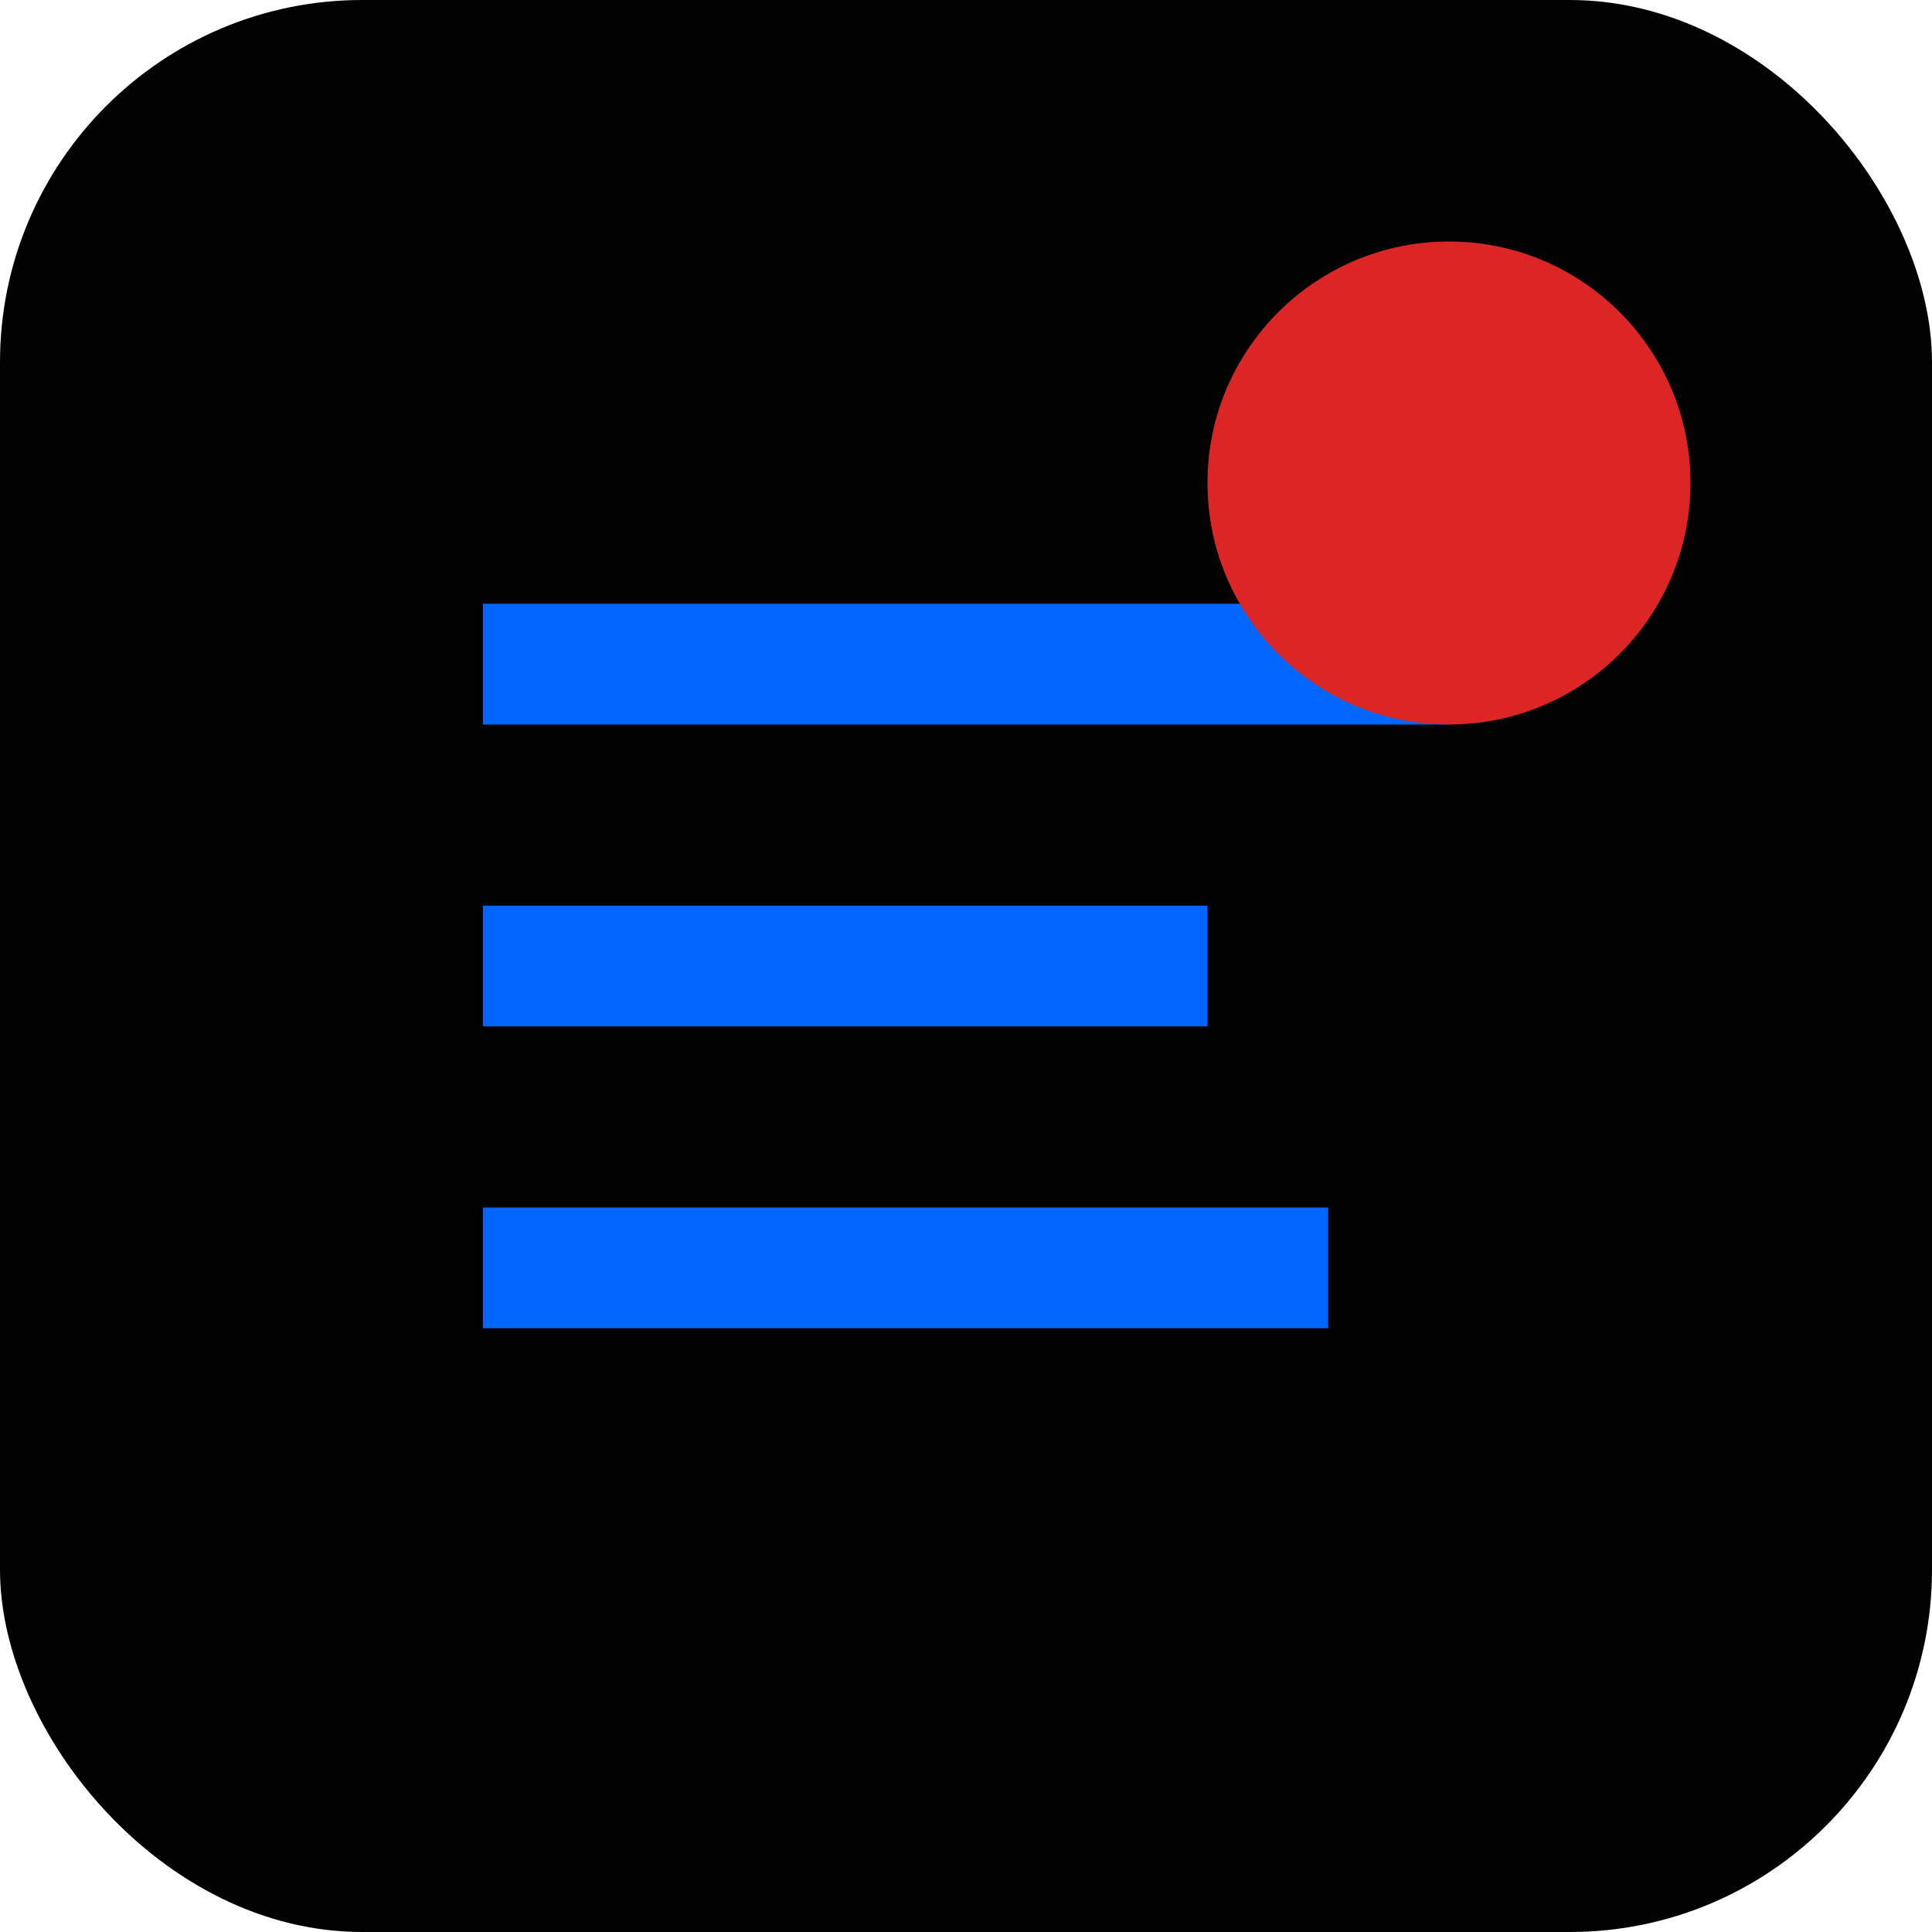
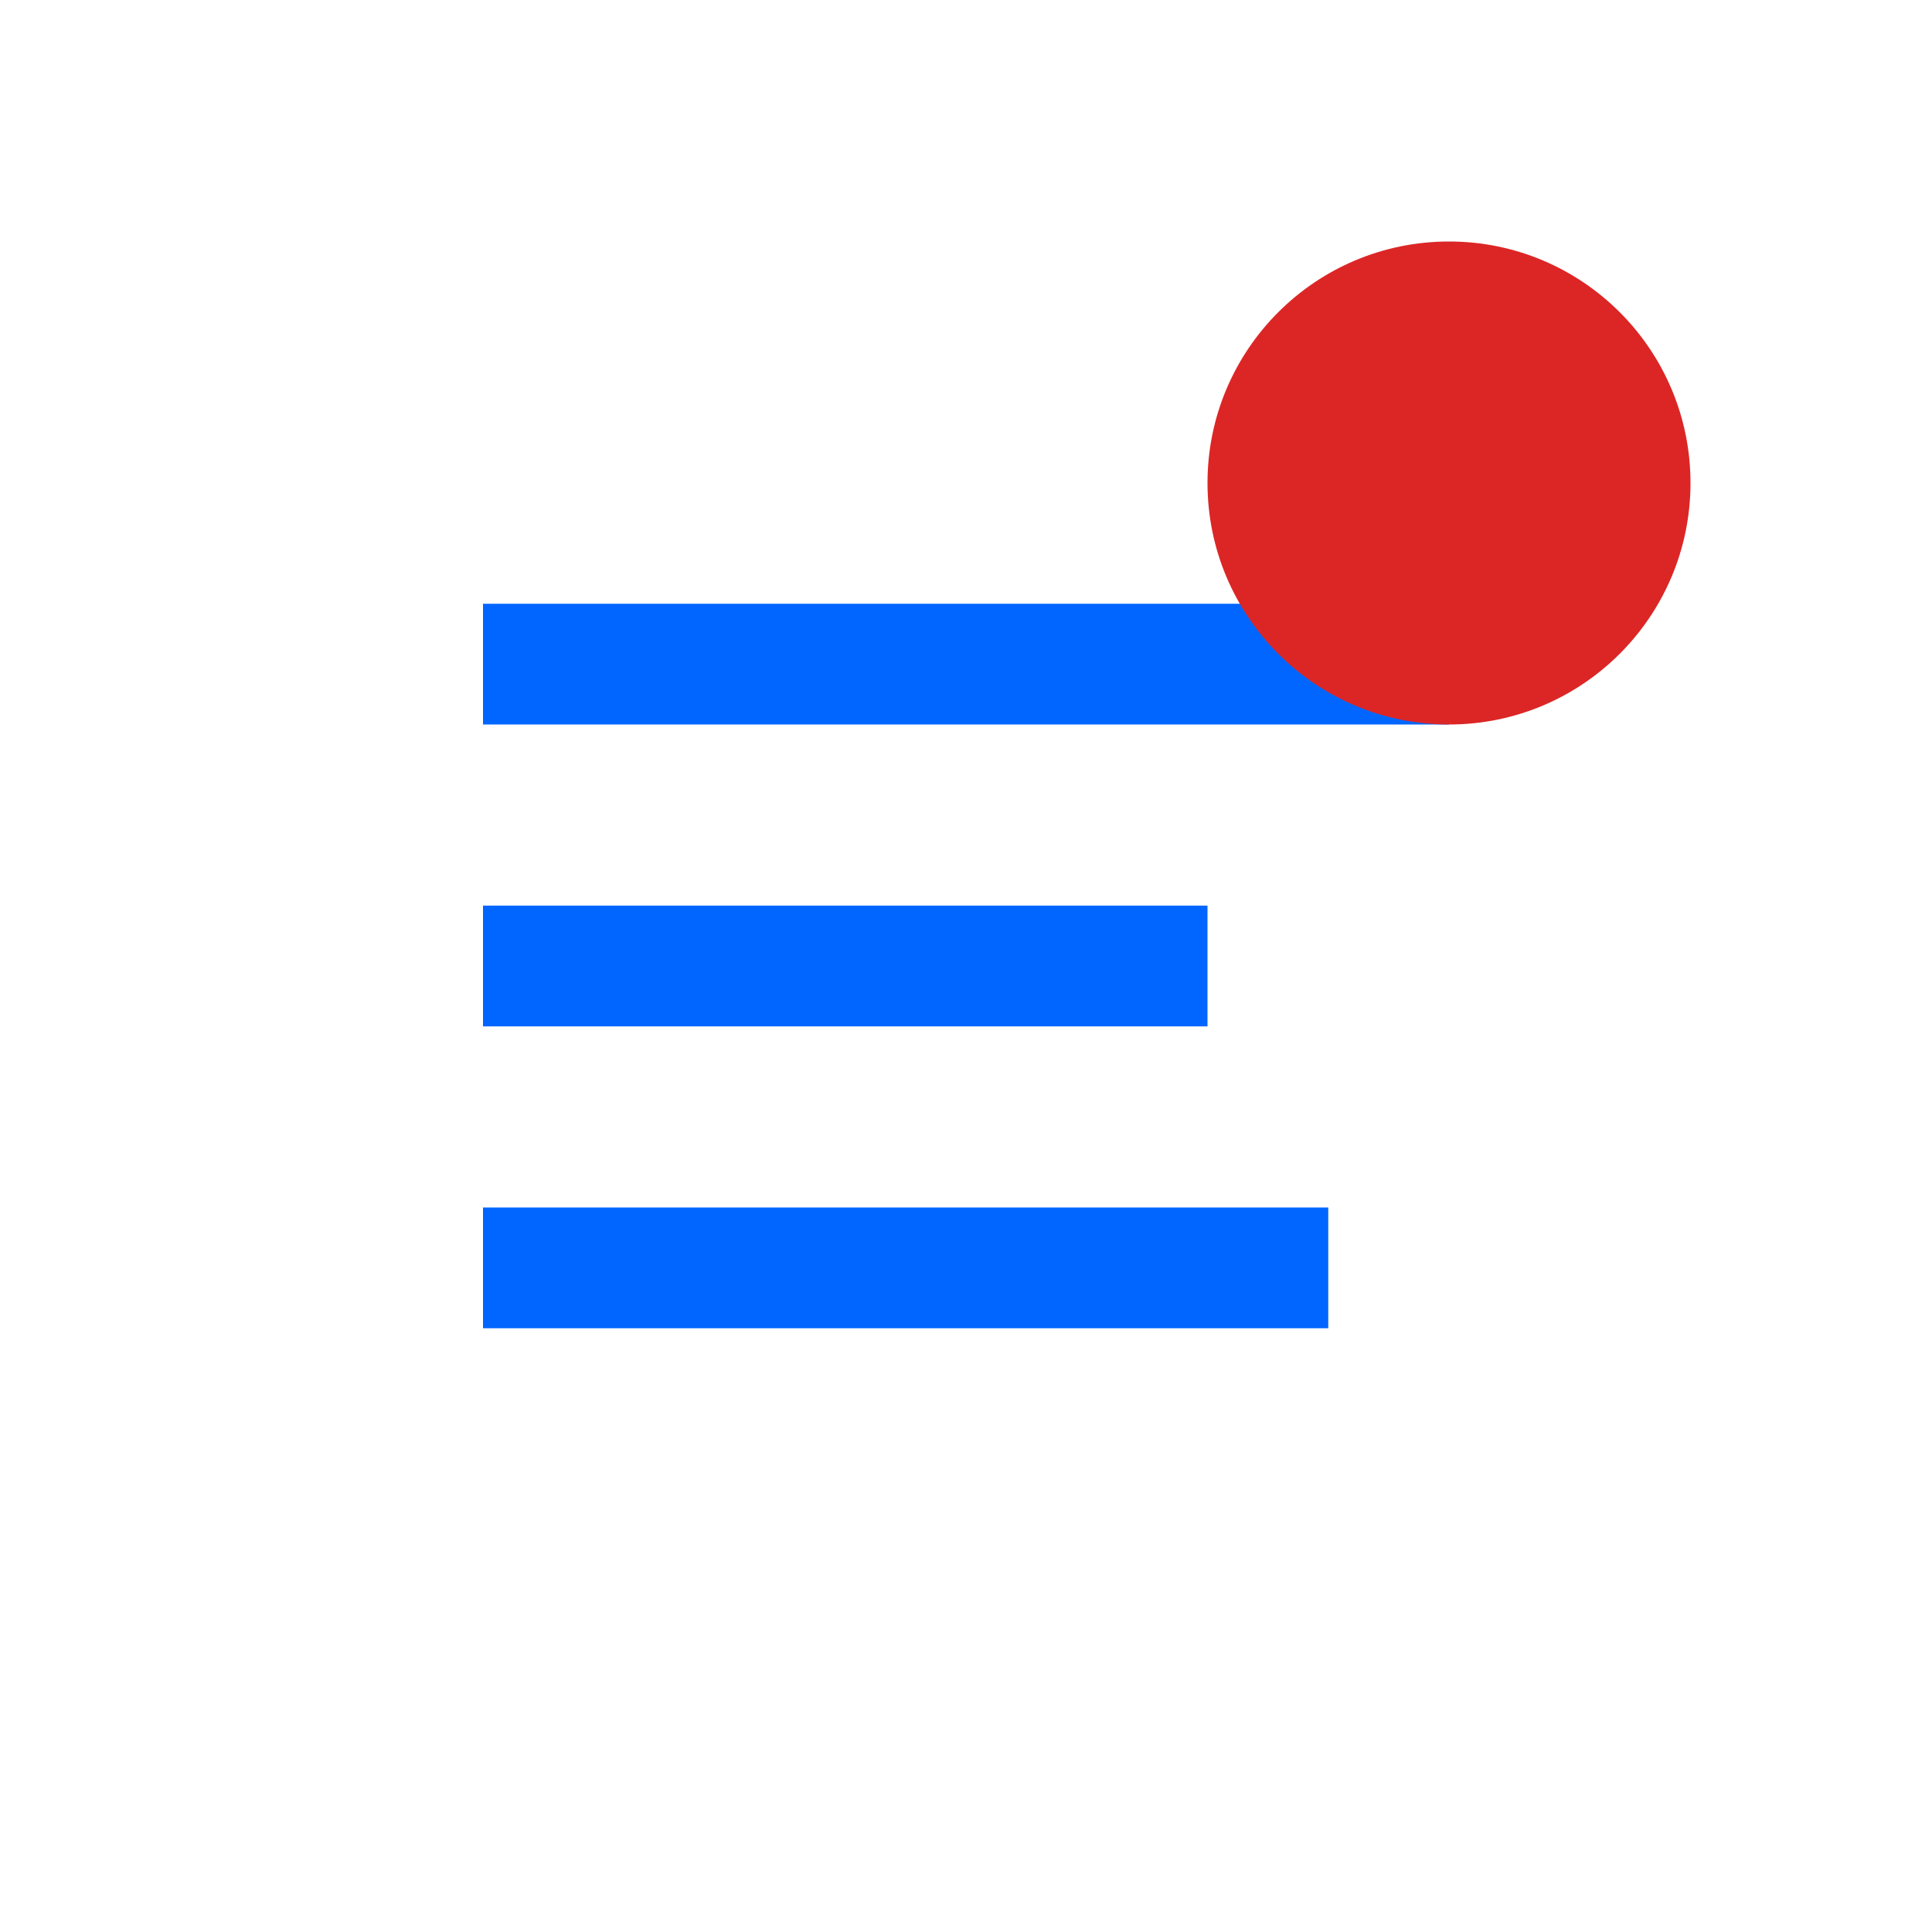
<svg xmlns="http://www.w3.org/2000/svg" width="32" height="32" viewBox="0 0 32 32">
-   <rect width="32" height="32" rx="6" fill="#000000" />
  <path d="M8 10h16v2H8zm0 5h12v2H8zm0 5h14v2H8z" fill="#0066FF" />
  <circle cx="24" cy="8" r="4" fill="#DC2626" />
</svg>